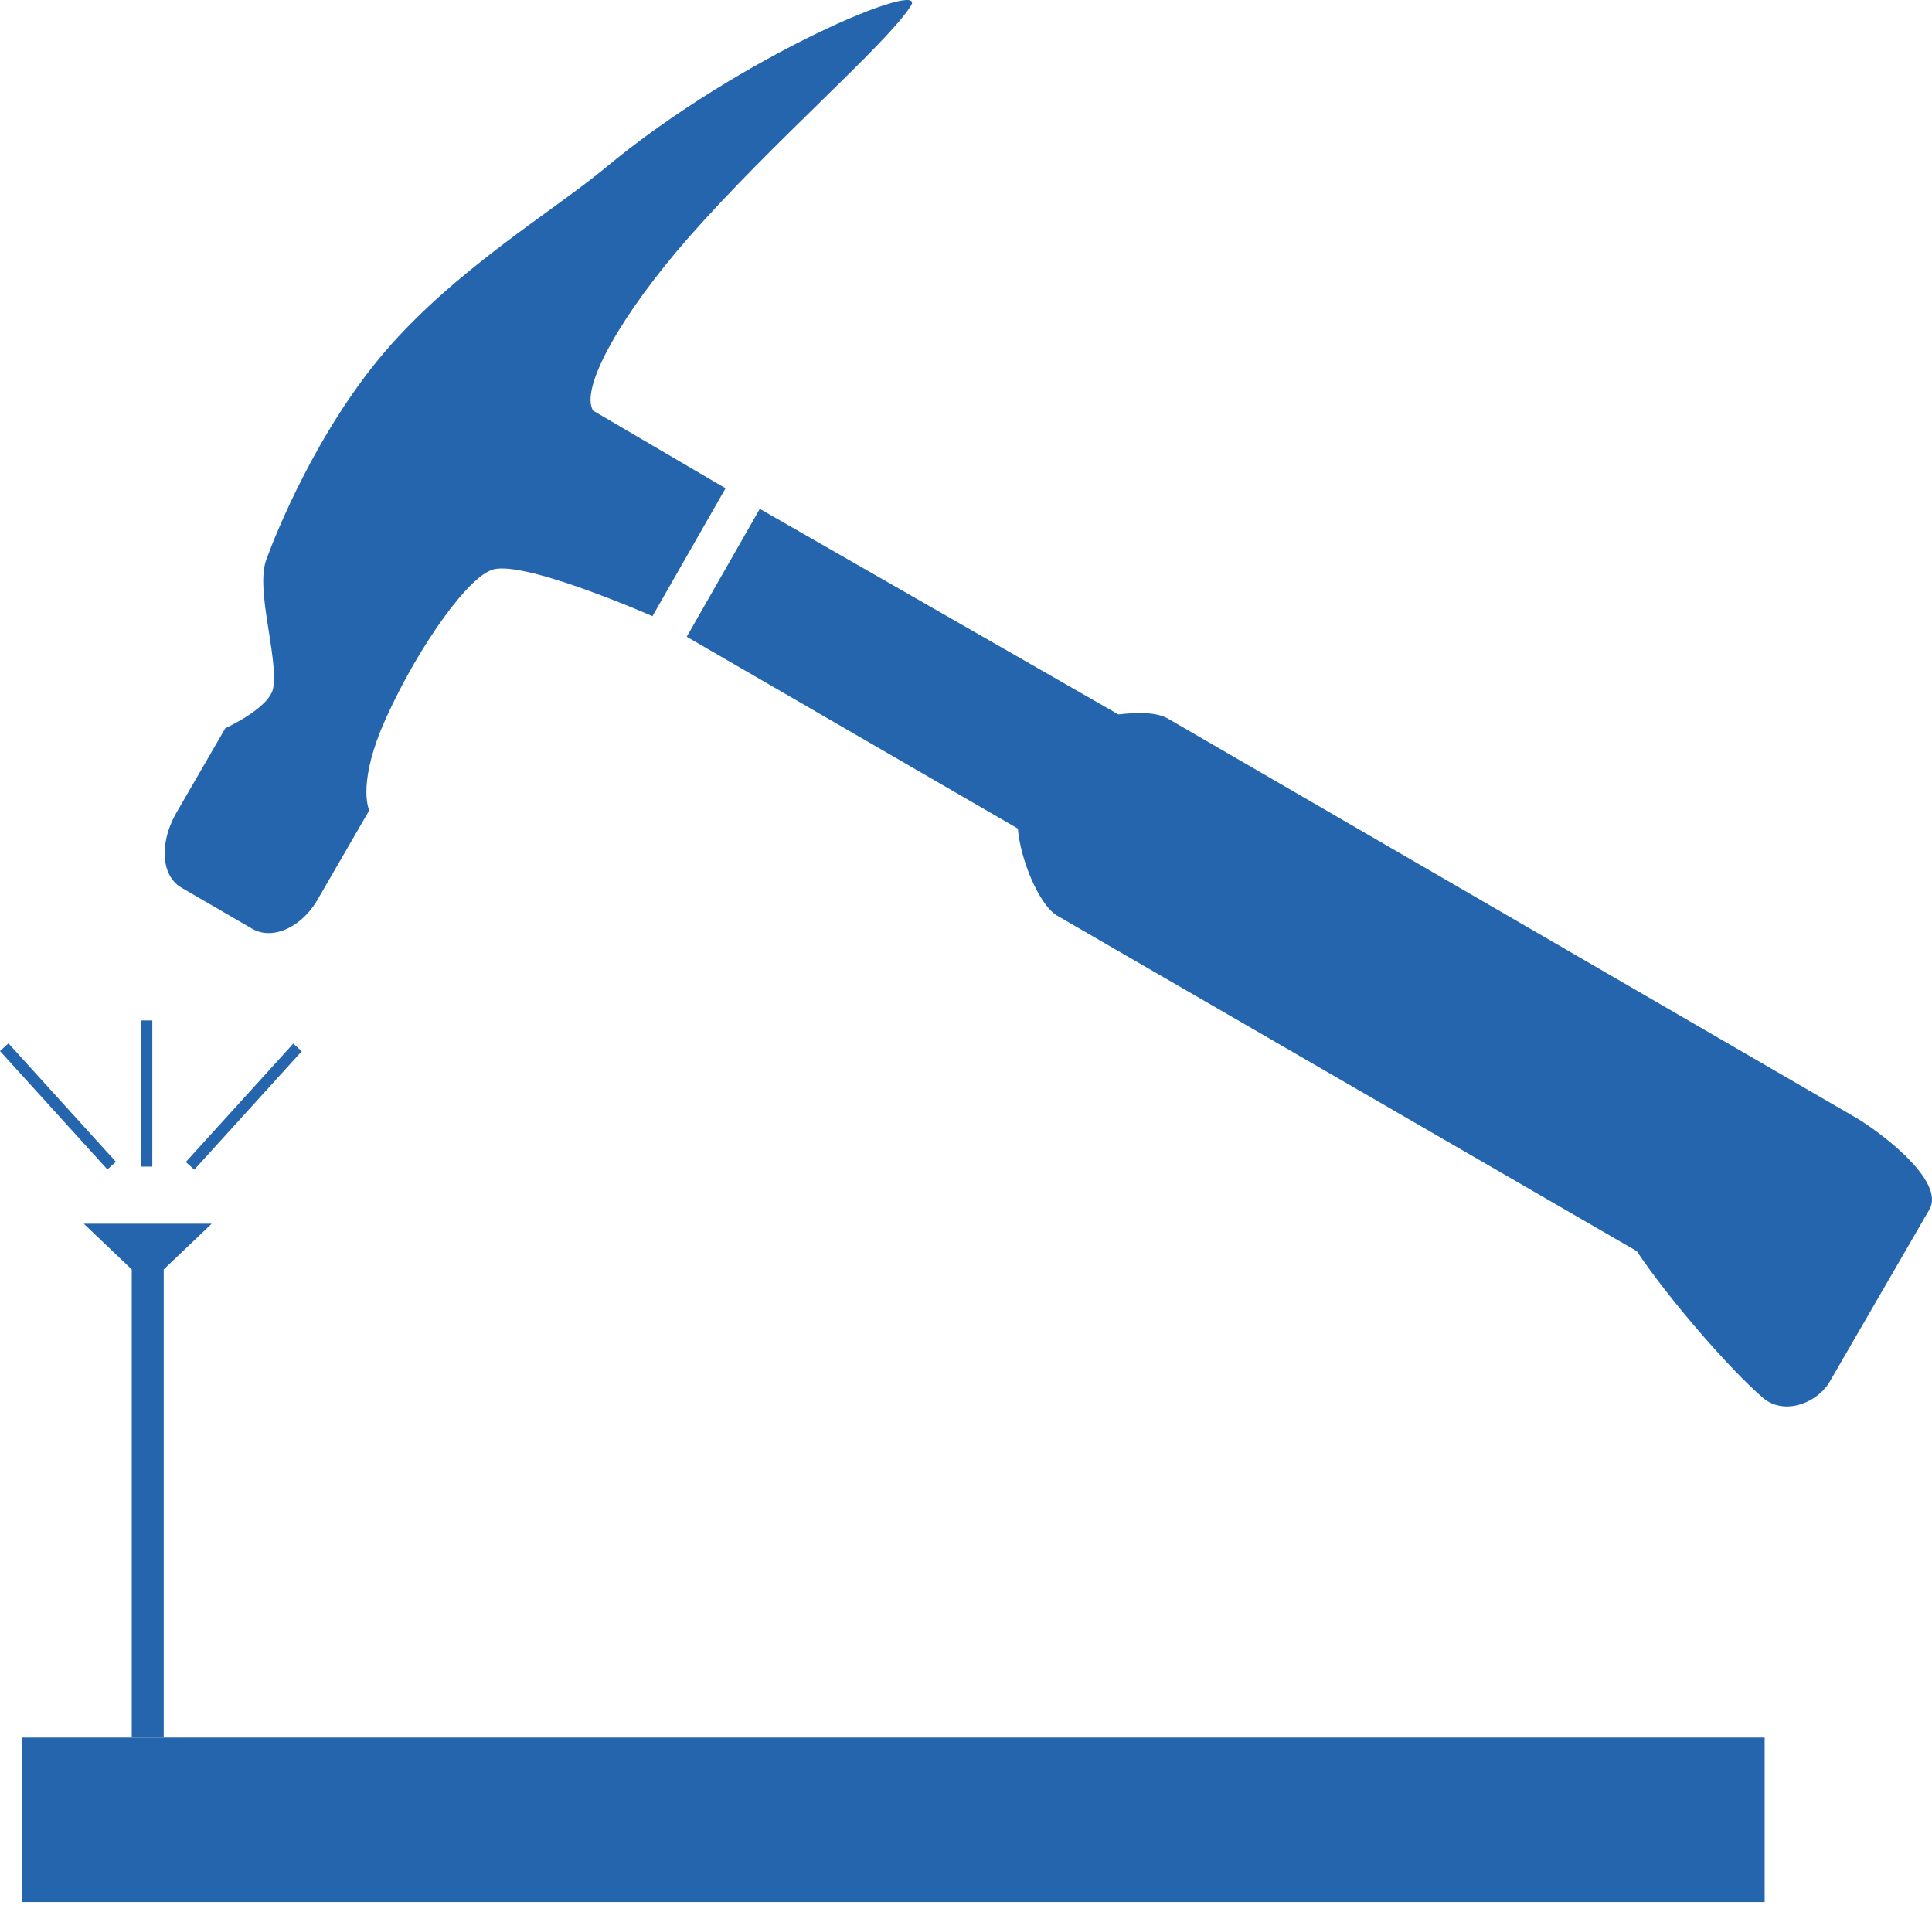
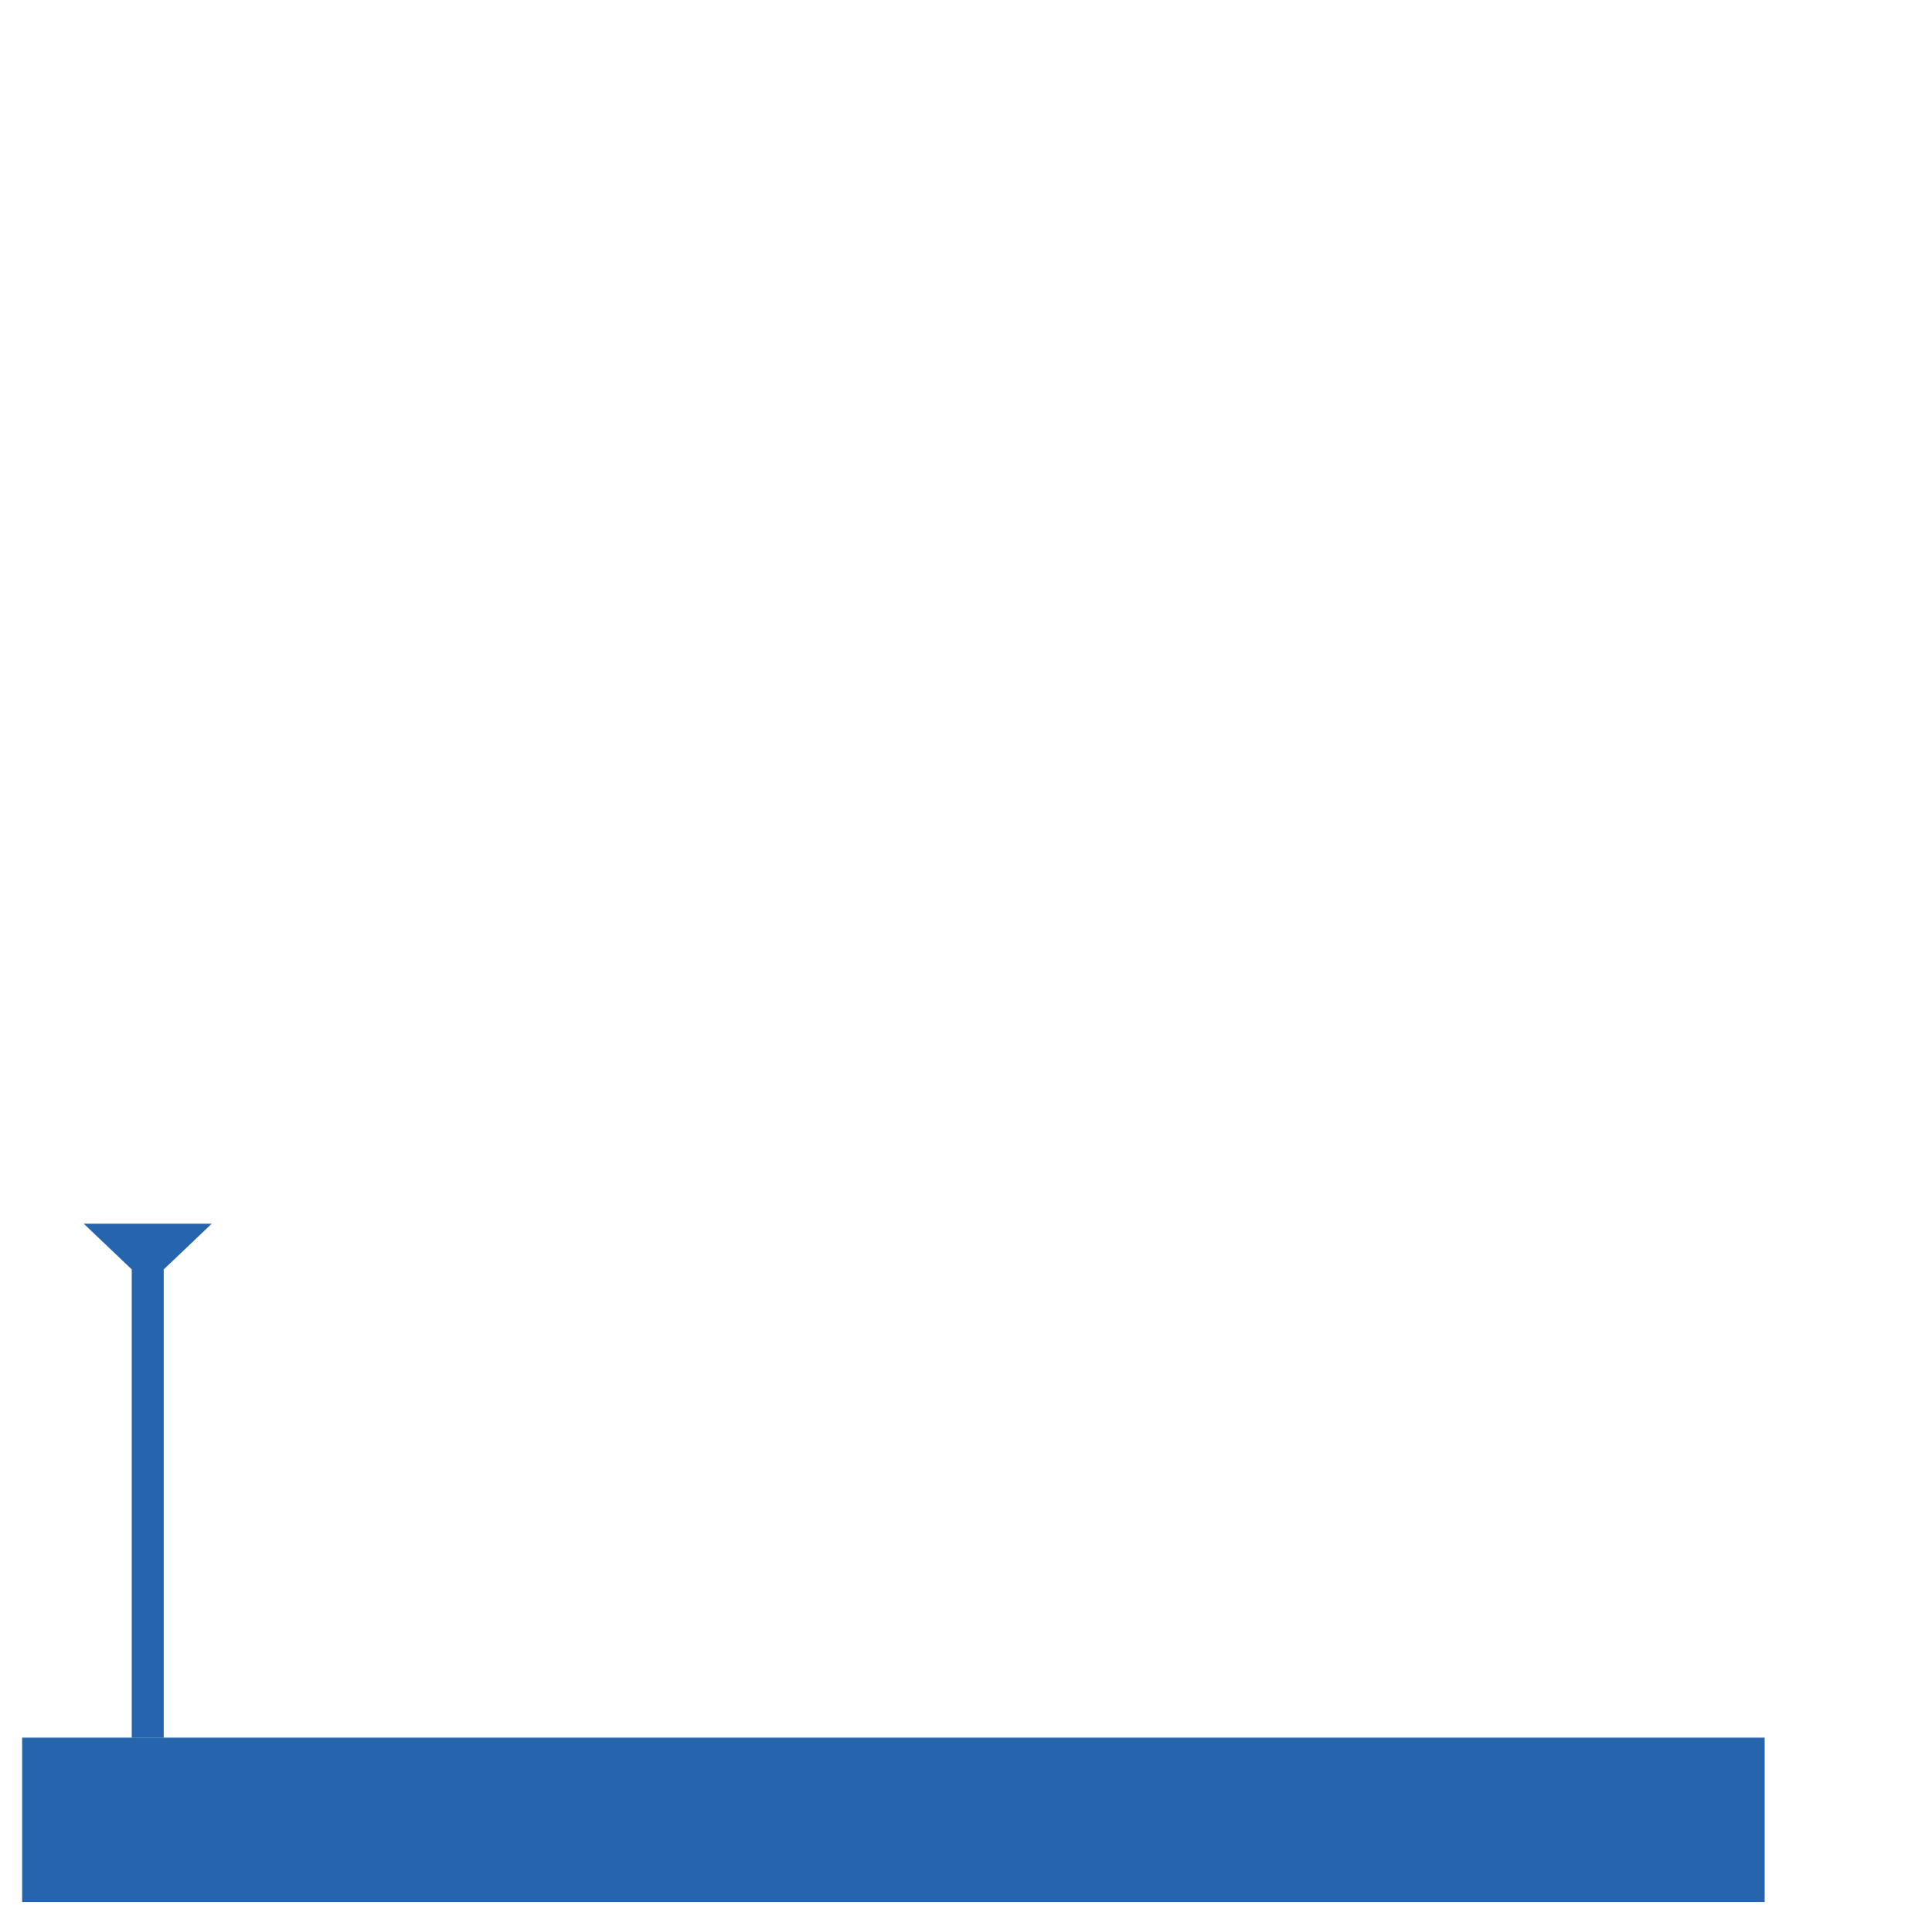
<svg xmlns="http://www.w3.org/2000/svg" width="250" height="247" viewBox="0 0 250 247" fill="none">
-   <path d="M144.714 92.435L98.317 65.838L88.861 82.387L131.711 107.211C132.007 111.053 134.371 116.963 136.735 118.441L211.798 161.882C215.935 168.088 223.914 177.249 228.051 180.796C230.711 183.16 234.848 181.682 236.621 179.023L249.624 156.563C251.989 152.721 242.532 145.924 239.872 144.447L151.216 93.026C149.738 92.139 147.374 92.139 144.714 92.435Z" fill="#2565AE" />
-   <path d="M78.222 21.805C71.425 27.42 59.013 34.808 49.852 45.447C40.986 55.79 35.667 69.088 34.485 72.339C33.007 76.181 35.962 84.751 35.371 88.888C35.076 91.548 29.165 94.208 29.165 94.208L22.664 105.438C20.595 109.279 20.891 113.417 23.55 114.894L32.711 120.214C35.371 121.691 39.213 119.918 41.282 116.076L47.783 104.846C47.783 104.846 46.305 101.891 49.261 94.503C53.102 85.342 59.899 75.294 63.446 73.817C66.992 72.044 84.428 79.727 84.428 79.727L93.884 63.178L76.744 53.13C74.971 50.175 80.586 40.423 89.156 30.671C100.09 18.259 114.571 5.847 117.822 0.823C120.481 -3.019 95.953 7.029 78.222 21.805Z" fill="#2565AE" />
  <path d="M228.346 224.828H2.864V246.106H228.346V224.828Z" fill="#2565AE" />
  <path d="M27.392 158.336H10.843L17.049 164.247V224.828H21.186V164.247L27.392 158.336Z" fill="#2565AE" />
-   <path d="M19.709 132.034H18.231V150.948H19.709V132.034Z" fill="#2565AE" />
-   <path d="M1.094 135L0 135.993L13.899 151.314L14.994 150.321L1.094 135Z" fill="#2565AE" />
-   <path d="M37.949 135.03L24.045 150.349L25.14 151.342L39.043 136.023L37.949 135.03Z" fill="#2565AE" />
</svg>